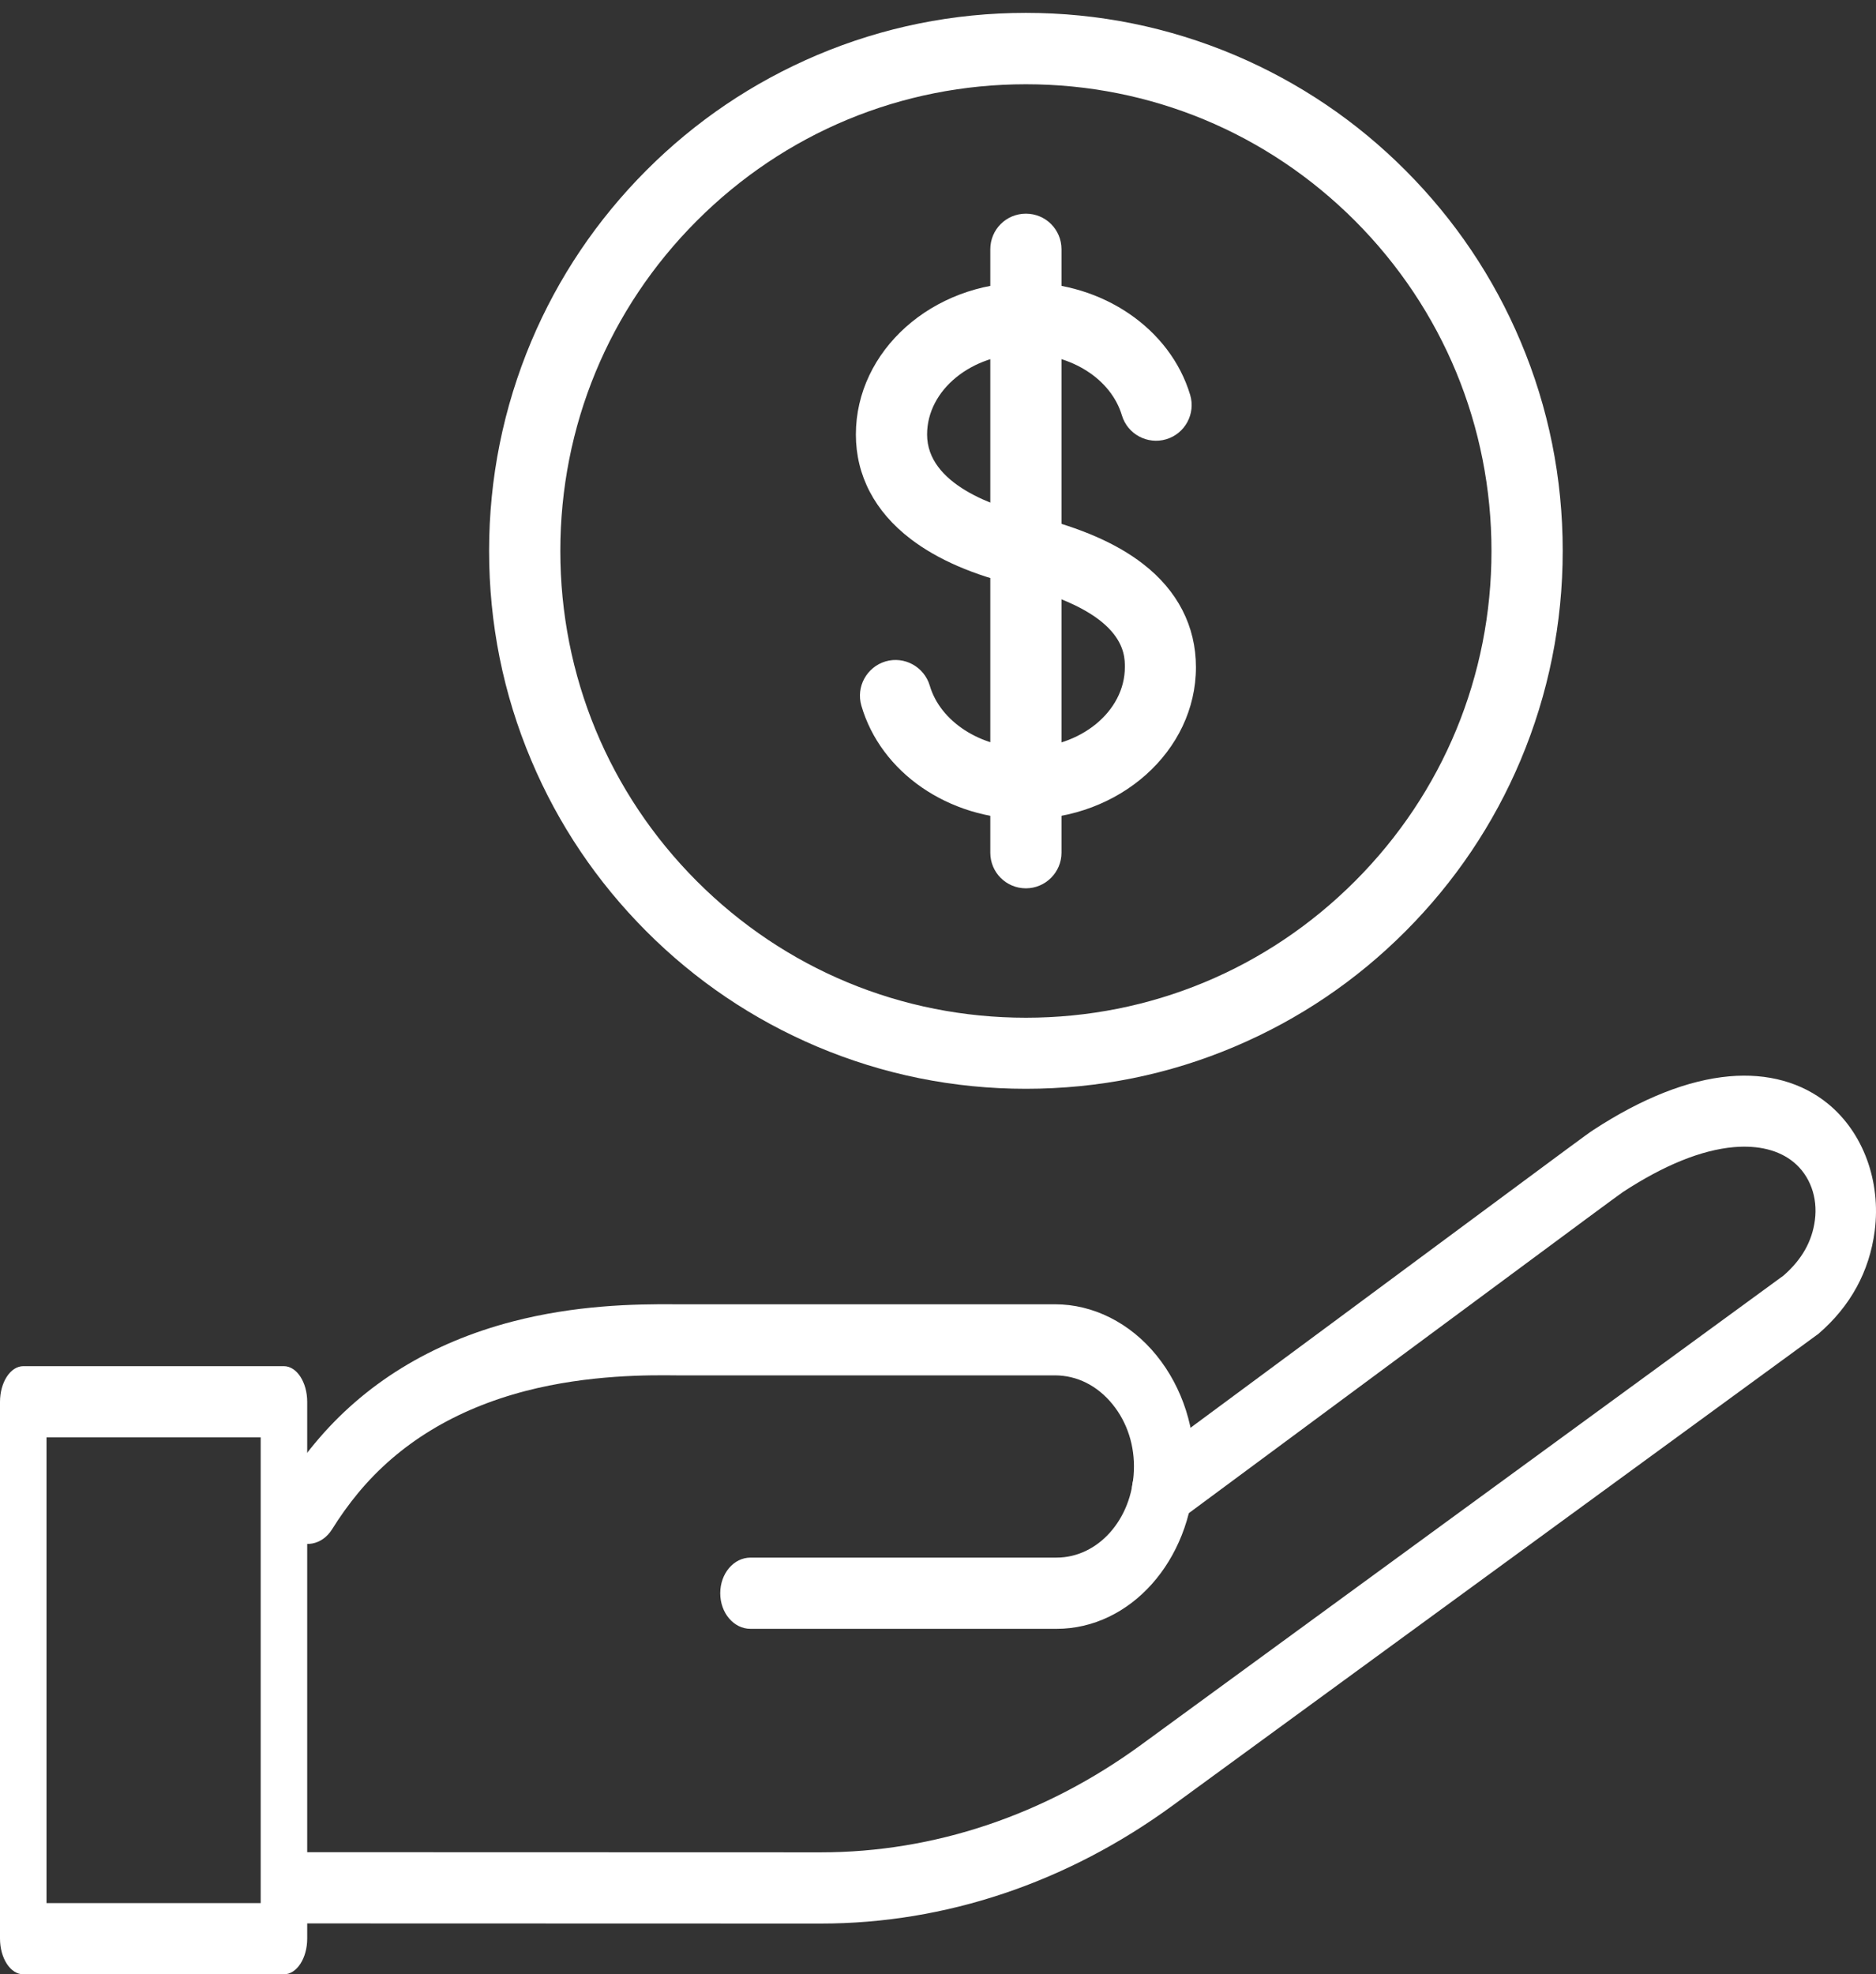
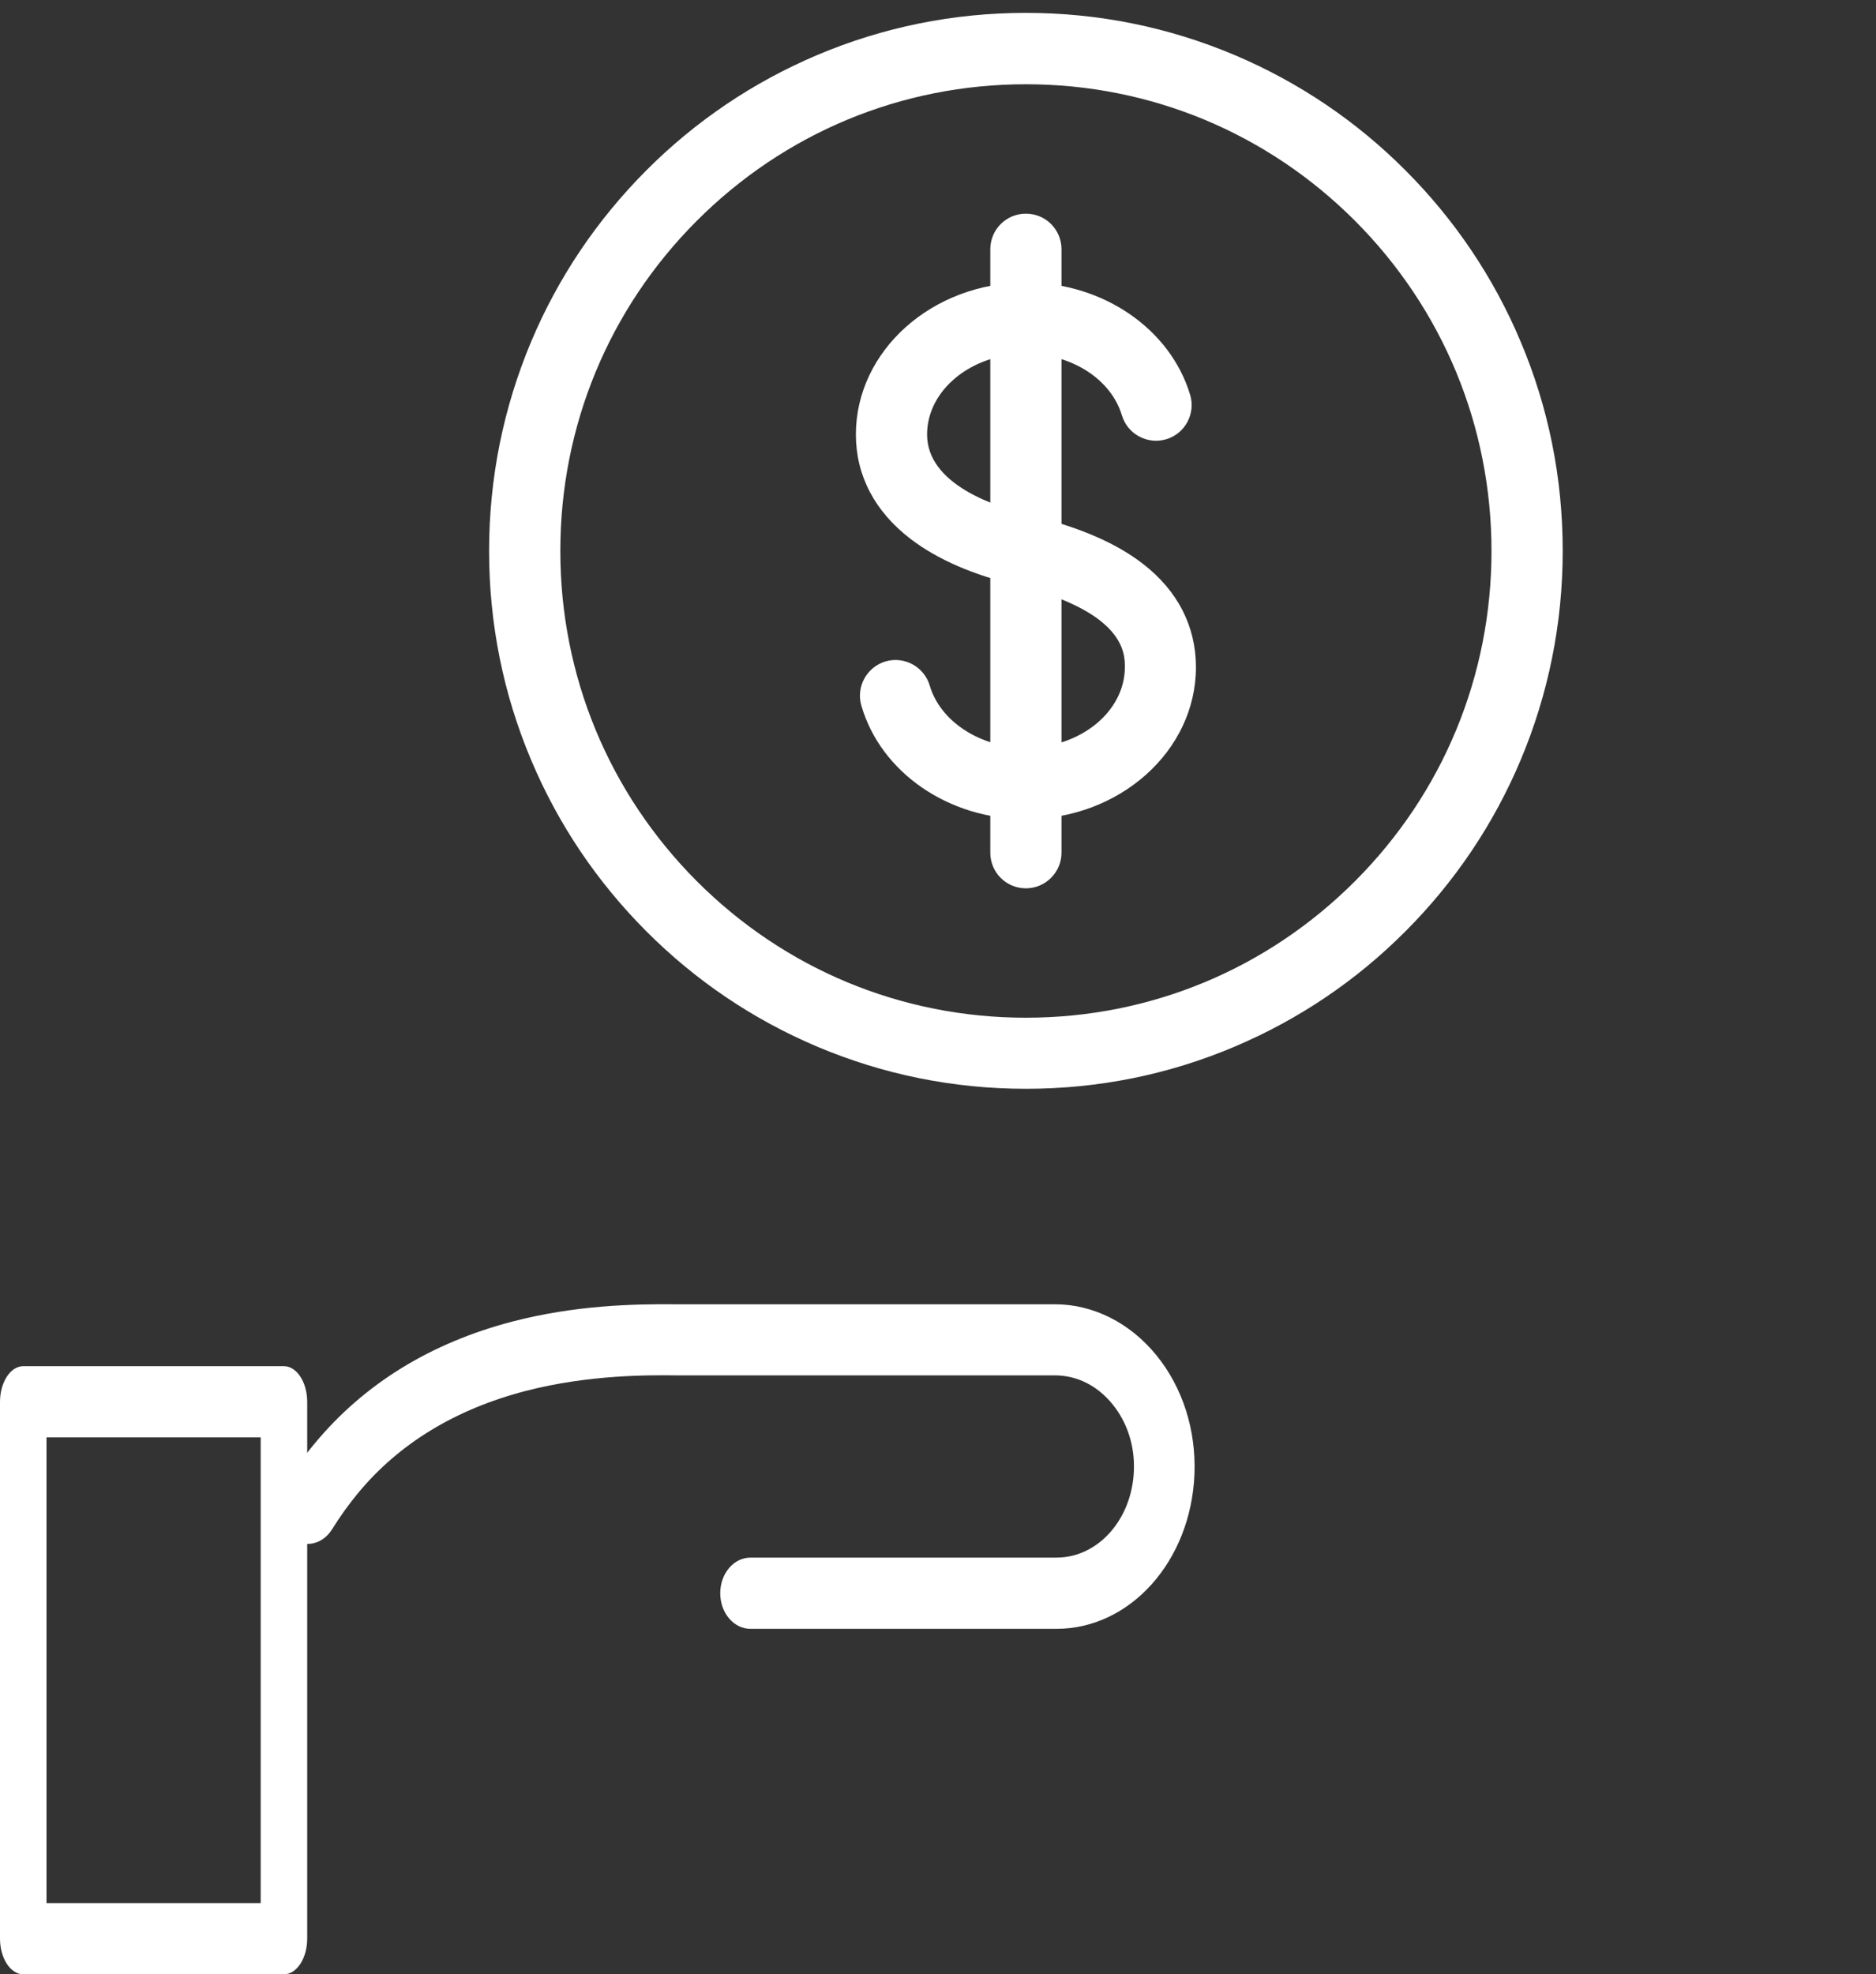
<svg xmlns="http://www.w3.org/2000/svg" width="115" height="121" viewBox="0 0 115 121" fill="none">
  <rect x="0" y="0" width="115" height="121" fill="#333333" stroke="none" />
-   <path fill-rule="evenodd" clip-rule="evenodd" d="M50.316 117.889H50.308L18.857 117.88C17.828 117.88 17 116.898 17 115.697C17 114.488 17.828 113.515 18.857 113.515L50.308 113.524H50.316C57.254 113.524 64.038 111.25 69.933 106.948L109.336 78.171C110.458 77.189 111.084 76.079 111.254 74.778C111.44 73.369 110.945 72.041 109.947 71.222C109.05 70.486 107.789 70.176 106.288 70.304C104.308 70.476 102.011 71.404 99.481 73.059C99.164 73.278 96.395 75.324 91.816 78.717C87.484 81.927 80.924 86.784 72.23 93.214C71.364 93.86 70.219 93.551 69.669 92.532C69.12 91.513 69.383 90.167 70.25 89.522C78.944 83.1 85.496 78.244 89.828 75.033C95.675 70.704 97.37 69.44 97.663 69.258C100.672 67.293 103.473 66.193 106.002 65.965C108.361 65.756 110.458 66.338 112.059 67.648C114.217 69.412 115.315 72.405 114.921 75.442C114.596 77.925 113.436 80.054 111.471 81.745C111.448 81.763 111.432 81.782 111.409 81.791C111.386 81.809 111.37 81.818 111.347 81.836L71.889 110.65C65.407 115.388 57.943 117.889 50.316 117.889Z" fill="white" />
  <path fill-rule="evenodd" clip-rule="evenodd" d="M64.765 99.826H46.007C44.979 99.826 44.151 98.853 44.151 97.644C44.151 96.434 44.979 95.461 46.007 95.461H64.765C67.31 95.461 69.391 93.123 69.507 90.14C69.569 88.621 69.105 87.175 68.2 86.065C67.272 84.919 66.019 84.292 64.665 84.292H41.474C41.467 84.292 41.467 84.292 41.459 84.292C39.858 84.274 36.114 84.237 32.223 85.247C27.922 86.366 24.465 88.467 21.951 91.504C21.378 92.196 20.845 92.941 20.357 93.724C19.754 94.697 18.594 94.915 17.766 94.206C16.938 93.496 16.753 92.132 17.356 91.159C17.944 90.204 18.594 89.303 19.29 88.467C22.322 84.81 26.398 82.3 31.426 80.99C35.24 79.999 38.806 79.908 41.49 79.935H64.673C67.009 79.935 69.275 81.072 70.892 83.064C72.501 85.047 73.328 87.639 73.22 90.358C73.004 95.67 69.291 99.826 64.765 99.826Z" fill="white" />
  <path fill-rule="evenodd" clip-rule="evenodd" d="M17.4 121H1.432C0.642 121 0 120.018 0 118.808V85.92C0 84.71 0.642 83.728 1.432 83.728H17.4C18.19 83.728 18.832 84.71 18.832 85.92V118.808C18.832 120.018 18.19 121 17.4 121ZM2.851 116.634H15.98V88.094H2.851V116.634Z" fill="white" />
  <path fill-rule="evenodd" clip-rule="evenodd" d="M62.889 66.729C58.45 66.729 54.139 65.856 50.074 64.137C46.154 62.473 42.634 60.099 39.614 57.07C36.595 54.041 34.221 50.522 32.565 46.593C30.846 42.527 29.982 38.207 29.982 33.759C29.982 29.312 30.856 24.992 32.565 20.926C34.221 16.997 36.595 13.477 39.614 10.448C42.634 7.42 46.154 5.046 50.074 3.382C54.13 1.663 58.441 0.789 62.889 0.789C67.327 0.789 71.638 1.663 75.704 3.382C79.624 5.046 83.144 7.42 86.163 10.448C89.183 13.477 91.556 16.997 93.212 20.926C94.931 24.992 95.795 29.312 95.795 33.759C95.795 38.207 94.922 42.527 93.212 46.593C91.556 50.522 89.183 54.041 86.163 57.07C83.144 60.099 79.624 62.473 75.704 64.137C71.638 65.865 67.327 66.729 62.889 66.729ZM62.889 5.164C55.267 5.164 48.1 8.138 42.706 13.541C37.313 18.943 34.348 26.129 34.348 33.769C34.348 41.408 37.322 48.594 42.706 53.996C48.1 59.399 55.267 62.373 62.889 62.373C70.51 62.373 77.677 59.399 83.071 53.996C88.464 48.594 91.429 41.408 91.429 33.769C91.429 26.129 88.455 18.943 83.071 13.541C77.677 8.138 70.51 5.164 62.889 5.164Z" fill="white" />
  <path fill-rule="evenodd" clip-rule="evenodd" d="M62.889 50.203C58.141 50.203 53.994 47.347 52.802 43.246C52.466 42.09 53.13 40.881 54.285 40.535C55.44 40.199 56.649 40.863 56.995 42.018C57.641 44.228 60.115 45.829 62.898 45.829C66.236 45.829 68.955 43.609 68.955 40.881C68.955 40.053 68.955 37.525 62.379 35.879C59.687 35.251 57.477 34.296 55.822 33.032C53.621 31.349 52.466 29.139 52.466 26.629C52.466 21.499 57.141 17.315 62.889 17.315C67.6 17.315 71.738 20.144 72.957 24.2C73.302 25.355 72.648 26.574 71.493 26.92C70.338 27.265 69.119 26.61 68.773 25.456C68.109 23.236 65.681 21.681 62.889 21.681C59.551 21.681 56.831 23.9 56.831 26.629C56.831 29.666 60.933 31.067 63.38 31.631C63.389 31.631 63.407 31.64 63.416 31.64C66.272 32.359 68.446 33.305 70.056 34.551C72.184 36.188 73.312 38.38 73.312 40.89C73.312 46.029 68.637 50.203 62.889 50.203Z" fill="white" />
  <path fill-rule="evenodd" clip-rule="evenodd" d="M62.888 54.442C61.679 54.442 60.706 53.468 60.706 52.259V15.278C60.706 14.068 61.679 13.095 62.888 13.095C64.098 13.095 65.071 14.068 65.071 15.278V52.259C65.071 53.459 64.089 54.442 62.888 54.442Z" fill="white" />
</svg>